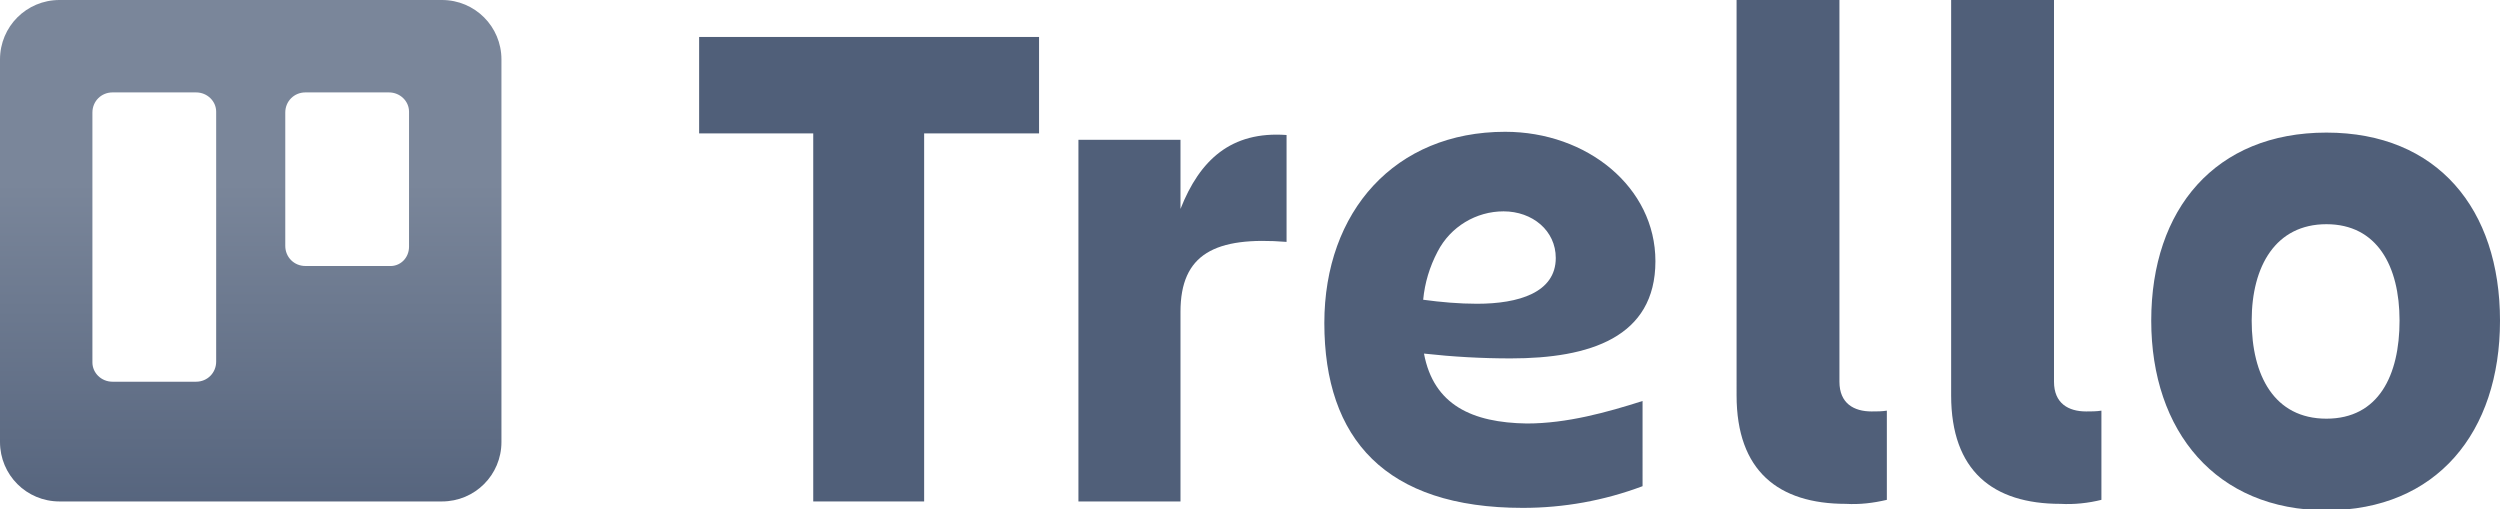
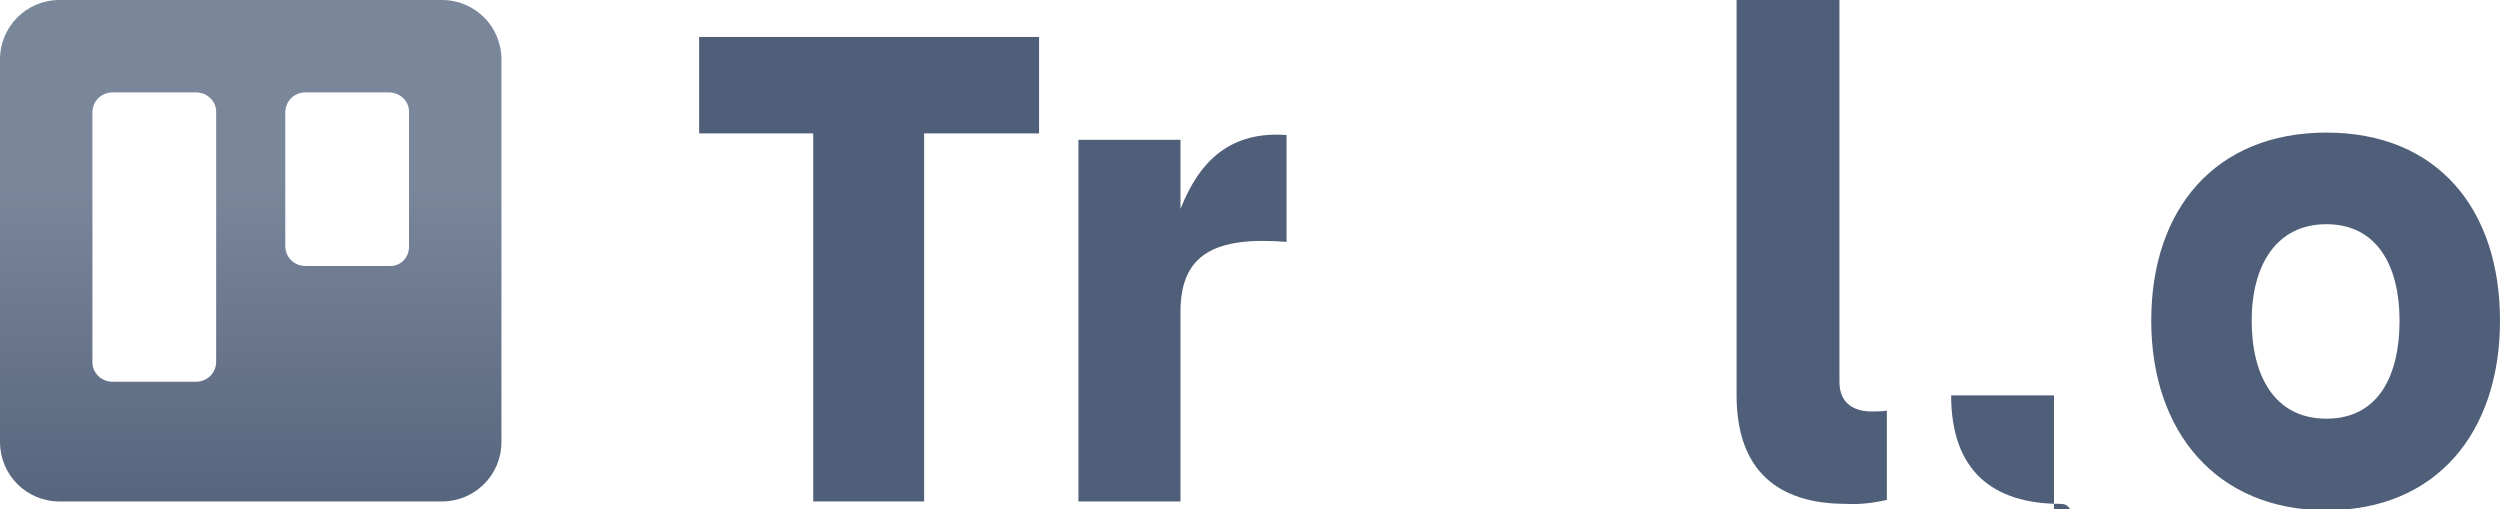
<svg xmlns="http://www.w3.org/2000/svg" version="1.1" id="Layer_1" x="0px" y="0px" viewBox="0 0 311.1 63.4" style="enable-background:new 0 0 311.1 63.4;" xml:space="preserve">
  <style type="text/css">
  .st0{fill-rule:evenodd;clip-rule:evenodd;fill:url(#SVGID_1_);}
	.st1{fill:#505F79;}
 </style>
  <g id="Logos">
    <linearGradient id="SVGID_1_" gradientUnits="userSpaceOnUse" x1="31.205" y1="-9.31" x2="31.205" y2="53.08" gradientTransform="matrix(1 0 0 -1 0 75.9)">
      <stop offset="0" style="stop-color:#42526E">
   </stop>
      <stop offset="1" style="stop-color:#7A869A">
   </stop>
    </linearGradient>
    <path class="st0" d="M55,0H7.4C3.3,0,0,3.3,0,7.4V55c0,4.1,3.3,7.4,7.4,7.4c0,0,0,0,0,0H55c4.1,0,7.4-3.3,7.4-7.4c0,0,0,0,0,0V7.4   C62.4,3.3,59.1,0,55,0z M26.9,45c0,1.4-1.1,2.5-2.5,2.5c0,0,0,0,0,0H14c-1.4,0-2.5-1.1-2.5-2.4V14c0-1.4,1.1-2.5,2.5-2.5h10.4   c1.4,0,2.5,1.1,2.5,2.4c0,0,0,0,0,0V45z M50.9,30.7c0,1.4-1.1,2.5-2.5,2.4c0,0,0,0,0,0H38c-1.4,0-2.5-1.1-2.5-2.5V14   c0-1.4,1.1-2.5,2.5-2.5h10.4c1.4,0,2.5,1.1,2.5,2.4c0,0,0,0,0,0V30.7z">
  </path>
    <path class="st1" d="M129.3,4.6v12H115v45.8h-13.8V16.6H87v-12L129.3,4.6z">
  </path>
    <path class="st1" d="M146.9,62.4h-12.7v-45h12.7V26c2.4-6.1,6.3-9.7,13.2-9.2v13.3c-8.9-0.7-13.2,1.5-13.2,8.7V62.4z">
  </path>
    <path class="st1" d="M229.7,62.7c-8.4,0-13.6-4.1-13.6-13.5V0h12.8v47.5c0,2.7,1.8,3.7,4,3.7c0.6,0,1.3,0,1.9-0.1v11.1   C233.1,62.6,231.4,62.8,229.7,62.7z">
  </path>
-     <path class="st1" d="M256.4,62.7c-8.4,0-13.6-4.1-13.6-13.5V0h12.8v47.5c0,2.7,1.8,3.7,4,3.7c0.6,0,1.3,0,1.9-0.1v11.1   C259.9,62.6,258.1,62.8,256.4,62.7z">
+     <path class="st1" d="M256.4,62.7c-8.4,0-13.6-4.1-13.6-13.5h12.8v47.5c0,2.7,1.8,3.7,4,3.7c0.6,0,1.3,0,1.9-0.1v11.1   C259.9,62.6,258.1,62.8,256.4,62.7z">
  </path>
    <path class="st1" d="M267.7,39.9c0-13.9,8-23.4,21.8-23.4s21.6,9.5,21.6,23.4s-7.9,23.6-21.6,23.6S267.7,53.7,267.7,39.9z    M280.2,39.9c0,6.8,2.8,12.2,9.3,12.2s9.1-5.4,9.1-12.2s-2.8-12-9.1-12S280.2,33.1,280.2,39.9z">
  </path>
-     <path class="st1" d="M177.2,44c3.6,0.4,7.2,0.6,10.8,0.6c9.8,0,18-2.6,18-12.1c0-9.2-8.5-16.1-18.7-16.1   c-13.7,0-22.5,9.9-22.5,23.8c0,14.4,7.6,23,24.7,23c5.1,0,10.1-0.9,14.9-2.7V49.9c-4.4,1.4-9.4,2.8-14.4,2.8   C183.2,52.6,178.4,50.4,177.2,44z M187.1,26.3c3.6,0,6.5,2.4,6.5,5.8c0,4.3-4.6,5.7-9.8,5.7c-2.2,0-4.5-0.2-6.7-0.5   c0.2-2.1,0.8-4.1,1.8-6C180.5,28.2,183.7,26.3,187.1,26.3z">
-   </path>
  </g>
</svg>